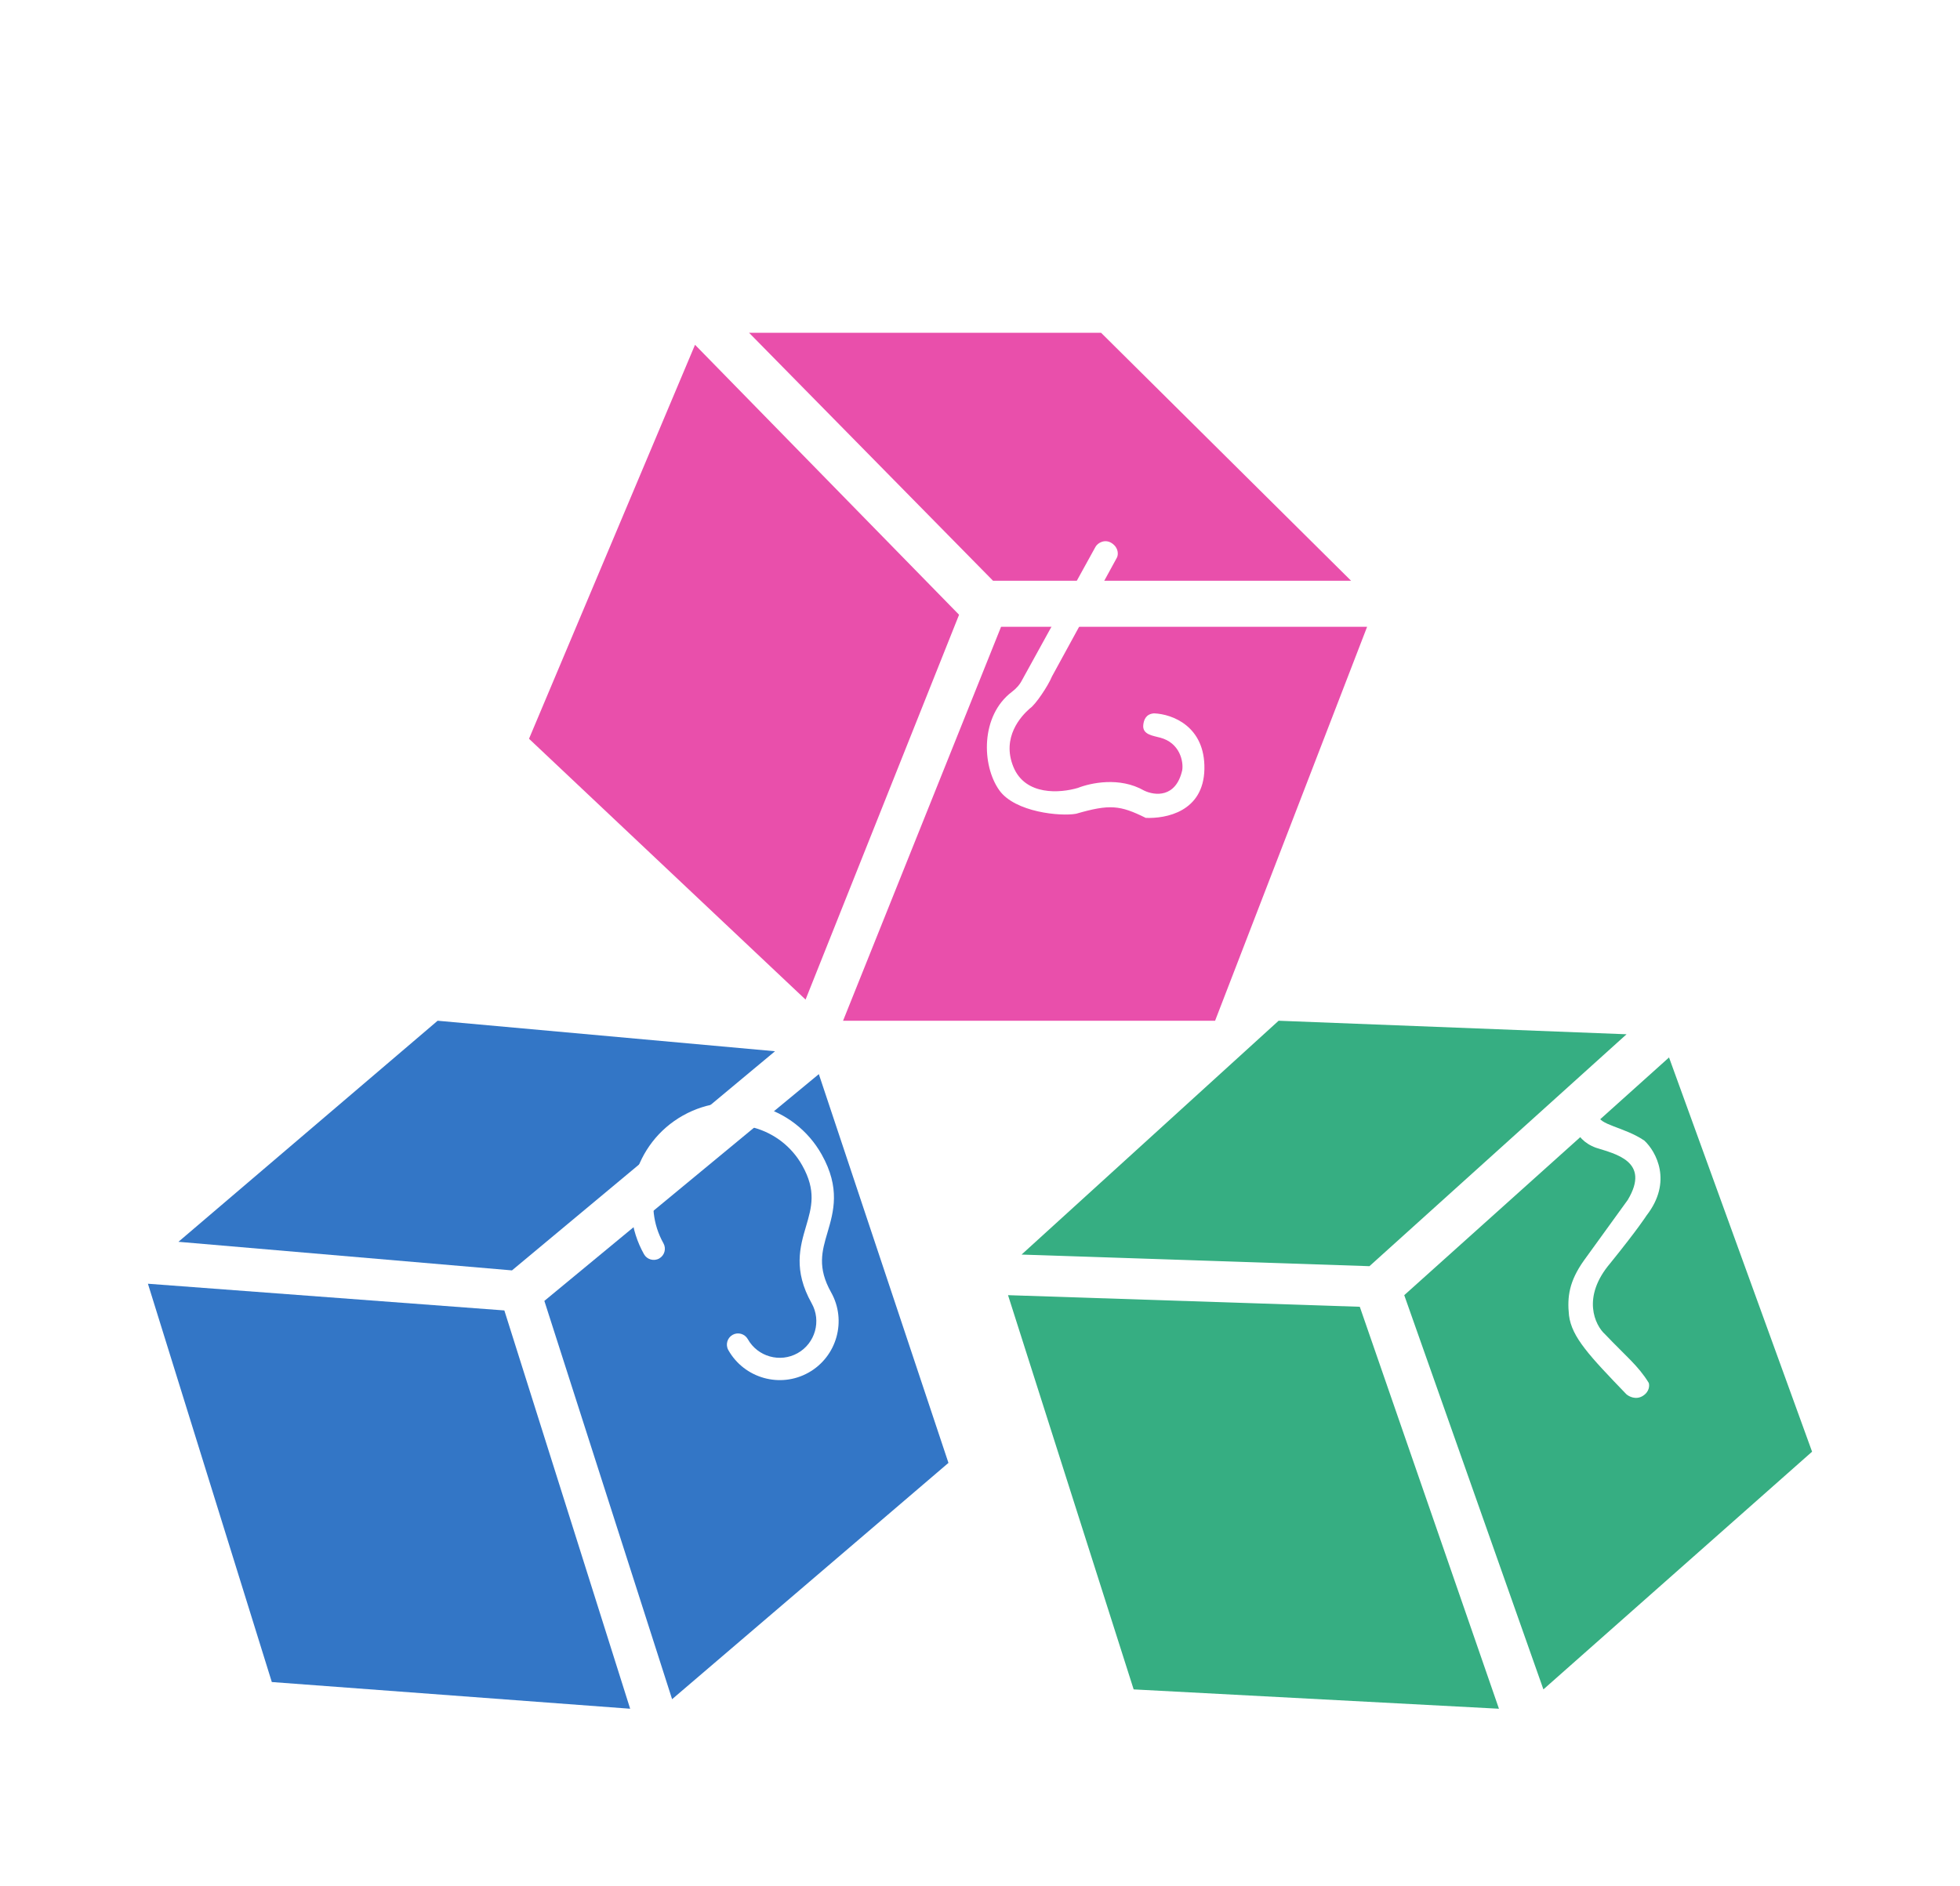
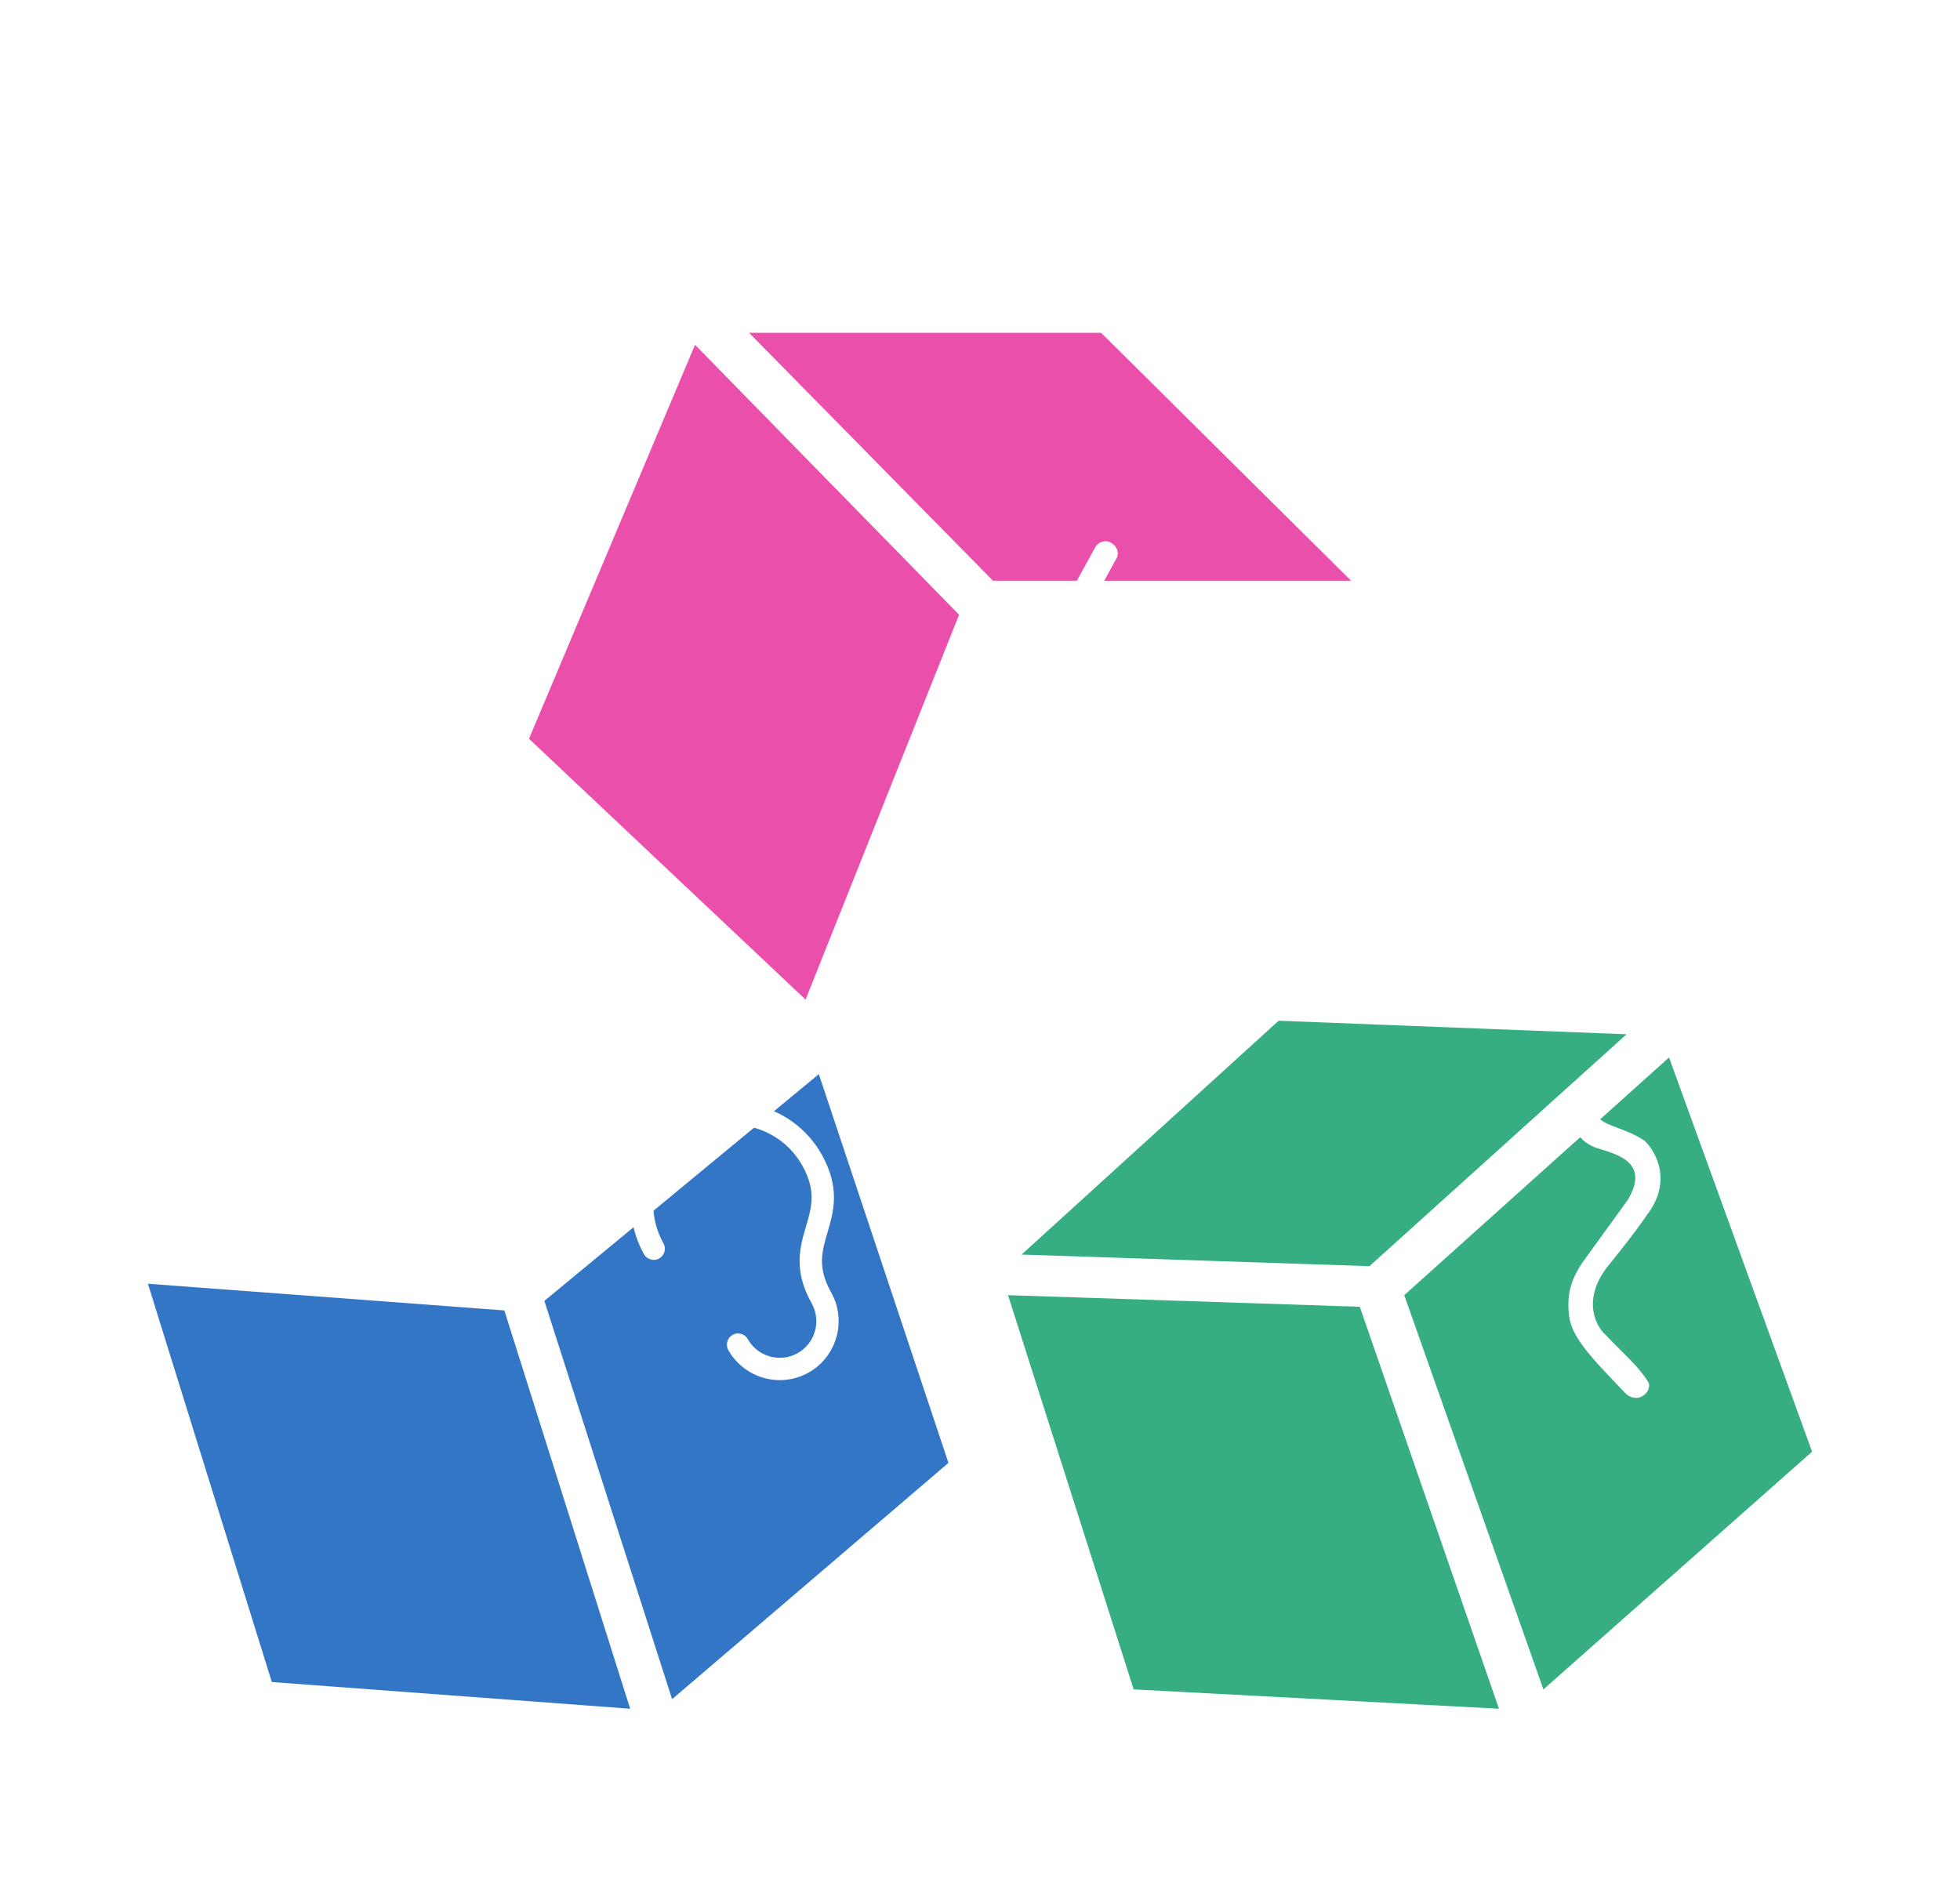
<svg xmlns="http://www.w3.org/2000/svg" width="53" height="51" viewBox="0 0 53 51" fill="none">
  <g filter="url(#filter0_d_660_237)">
    <path d="M27.624 29.93L34.575 23.606L43.983 23.972L37.031 30.244L27.624 29.93Z" fill="#36AE82" />
    <path d="M36.77 31.342L27.258 31.028L30.655 41.69L40.533 42.213L36.77 31.342Z" fill="#36AE82" />
    <path d="M45.132 24.599L37.972 31.028L41.735 41.69L49 35.261L45.132 24.599Z" fill="#36AE82" />
  </g>
  <path d="M44.524 32.873C45.235 31.958 44.781 31.142 44.465 30.848C43.924 30.479 43.217 30.425 43.216 30.149C43.177 29.95 43.162 29.643 42.86 29.668C42.593 29.691 42.527 29.903 42.523 30C42.478 30.186 42.505 30.804 43.156 31.041C43.668 31.206 44.645 31.404 44.015 32.453L42.827 34.095C42.435 34.65 42.373 35.069 42.427 35.575C42.5 36.164 42.982 36.672 43.977 37.706C44.047 37.769 44.234 37.867 44.419 37.755C44.604 37.642 44.606 37.472 44.584 37.401C44.302 36.938 43.954 36.667 43.405 36.089C43.13 35.844 42.763 35.085 43.538 34.17C44.305 33.221 44.524 32.873 44.524 32.873Z" fill="white" />
  <g filter="url(#filter1_d_660_237)">
-     <path d="M22.797 23.606L27.07 12.951H36.968L32.857 23.606H22.797Z" fill="#E94FAB" />
    <path d="M25.934 12.626L18.794 5.325L14.305 15.98L21.783 23.034L25.934 12.626Z" fill="#E94FAB" />
-     <path d="M26.853 11.707L20.255 5H29.774L36.535 11.707H26.853Z" fill="#E94FAB" />
+     <path d="M26.853 11.707L20.255 5H29.774L36.535 11.707Z" fill="#E94FAB" />
  </g>
  <path d="M27.402 20.738C27.079 19.944 27.605 19.372 27.849 19.159C27.999 19.062 28.341 18.551 28.446 18.295L30.201 15.083C30.243 15.006 30.253 14.819 30.068 14.693C29.884 14.567 29.682 14.678 29.621 14.793L27.644 18.381C27.578 18.513 27.488 18.616 27.363 18.711C26.509 19.357 26.544 20.703 27.022 21.373C27.448 21.97 28.684 22.085 29.099 22.008C30.006 21.745 30.286 21.775 30.982 22.12C31.523 22.142 32.545 21.959 32.568 20.8C32.59 19.642 31.699 19.312 31.207 19.293C30.978 19.309 30.929 19.482 30.915 19.606C30.885 19.873 31.19 19.898 31.368 19.949C31.906 20.088 32.007 20.598 31.968 20.833C31.796 21.583 31.227 21.521 30.937 21.381C30.272 21 29.486 21.176 29.145 21.31C28.676 21.449 27.725 21.531 27.402 20.738Z" fill="white" />
  <g filter="url(#filter2_d_660_237)">
    <path d="M18.174 41.955L14.72 31.183L22.142 25.05L25.647 35.564L18.174 41.955Z" fill="#3376C6" />
    <path d="M13.638 31.441L4 30.719L7.35 41.491L17.04 42.213L13.638 31.441Z" fill="#3376C6" />
-     <path d="M4.825 29.585L11.834 23.606L20.957 24.431L13.844 30.358L4.825 29.585Z" fill="#3376C6" />
  </g>
  <path d="M18.468 30.169C17.144 30.913 16.671 32.595 17.414 33.92C17.495 34.065 17.68 34.117 17.825 34.036C17.97 33.954 18.022 33.77 17.94 33.625C17.36 32.59 17.729 31.276 18.764 30.695C19.798 30.115 21.112 30.484 21.693 31.519C22.078 32.205 21.948 32.649 21.797 33.163C21.632 33.721 21.446 34.354 21.948 35.248C22.215 35.724 22.045 36.328 21.569 36.596C21.093 36.863 20.488 36.693 20.221 36.217C20.139 36.072 19.955 36.02 19.81 36.101C19.665 36.183 19.613 36.367 19.694 36.512C20.125 37.278 21.098 37.552 21.864 37.122C22.63 36.692 22.904 35.718 22.474 34.952C22.097 34.28 22.226 33.841 22.376 33.333C22.541 32.77 22.729 32.132 22.219 31.224C21.476 29.899 19.793 29.426 18.468 30.169Z" fill="white" />
  <defs>
    <filter id="filter0_d_660_237" x="23.258" y="23.606" width="29.742" height="26.606" filterUnits="userSpaceOnUse" color-interpolation-filters="sRGB">
      <feFlood flood-opacity="0" result="BackgroundImageFix" />
      <feColorMatrix in="SourceAlpha" type="matrix" values="0 0 0 0 0 0 0 0 0 0 0 0 0 0 0 0 0 0 127 0" result="hardAlpha" />
      <feOffset dy="4" />
      <feGaussianBlur stdDeviation="2" />
      <feColorMatrix type="matrix" values="0 0 0 0 0 0 0 0 0 0 0 0 0 0 0 0 0 0 0.25 0" />
      <feBlend mode="normal" in2="BackgroundImageFix" result="effect1_dropShadow_660_237" />
      <feBlend mode="normal" in="SourceGraphic" in2="effect1_dropShadow_660_237" result="shape" />
    </filter>
    <filter id="filter1_d_660_237" x="10.305" y="5" width="30.663" height="26.606" filterUnits="userSpaceOnUse" color-interpolation-filters="sRGB">
      <feFlood flood-opacity="0" result="BackgroundImageFix" />
      <feColorMatrix in="SourceAlpha" type="matrix" values="0 0 0 0 0 0 0 0 0 0 0 0 0 0 0 0 0 0 127 0" result="hardAlpha" />
      <feOffset dy="4" />
      <feGaussianBlur stdDeviation="2" />
      <feColorMatrix type="matrix" values="0 0 0 0 0 0 0 0 0 0 0 0 0 0 0 0 0 0 0.25 0" />
      <feBlend mode="normal" in2="BackgroundImageFix" result="effect1_dropShadow_660_237" />
      <feBlend mode="normal" in="SourceGraphic" in2="effect1_dropShadow_660_237" result="shape" />
    </filter>
    <filter id="filter2_d_660_237" x="0" y="23.606" width="29.647" height="26.606" filterUnits="userSpaceOnUse" color-interpolation-filters="sRGB">
      <feFlood flood-opacity="0" result="BackgroundImageFix" />
      <feColorMatrix in="SourceAlpha" type="matrix" values="0 0 0 0 0 0 0 0 0 0 0 0 0 0 0 0 0 0 127 0" result="hardAlpha" />
      <feOffset dy="4" />
      <feGaussianBlur stdDeviation="2" />
      <feColorMatrix type="matrix" values="0 0 0 0 0 0 0 0 0 0 0 0 0 0 0 0 0 0 0.25 0" />
      <feBlend mode="normal" in2="BackgroundImageFix" result="effect1_dropShadow_660_237" />
      <feBlend mode="normal" in="SourceGraphic" in2="effect1_dropShadow_660_237" result="shape" />
    </filter>
  </defs>
</svg>